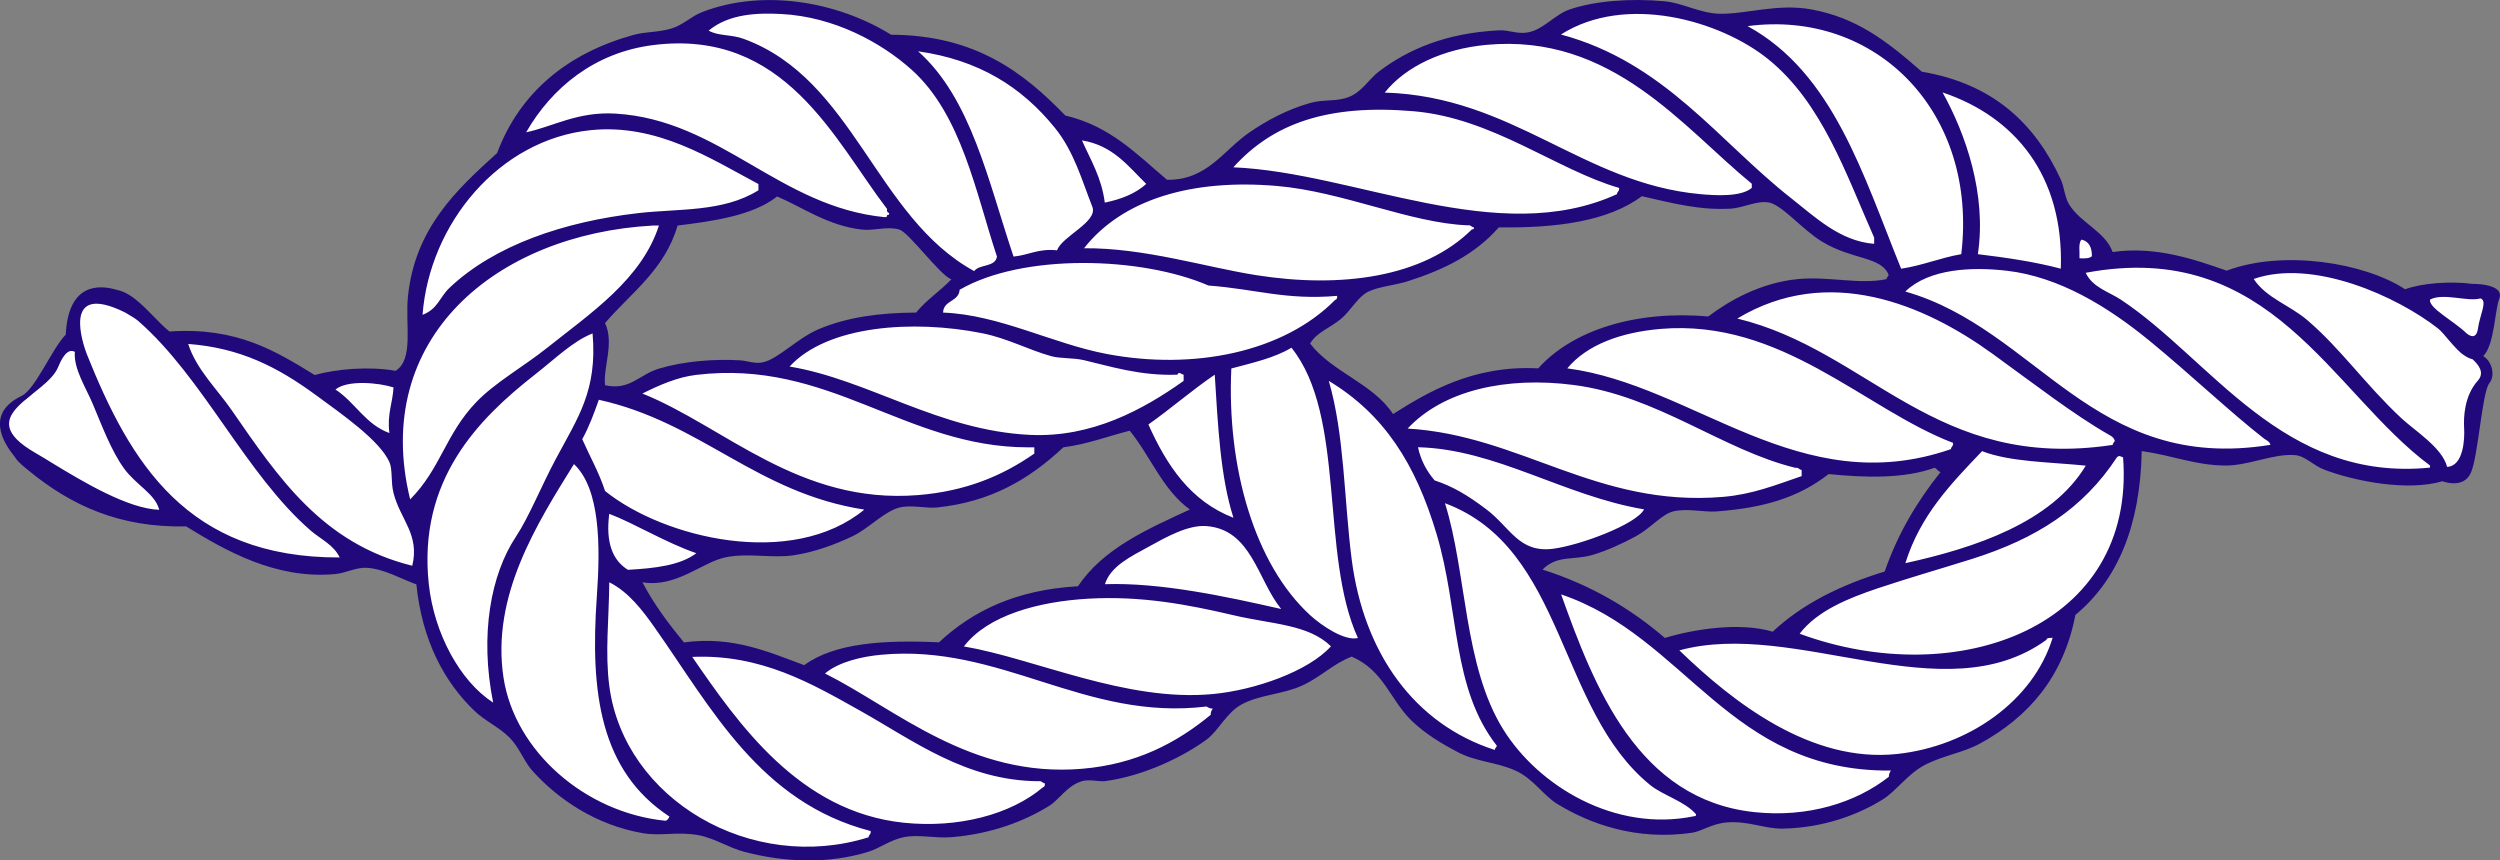
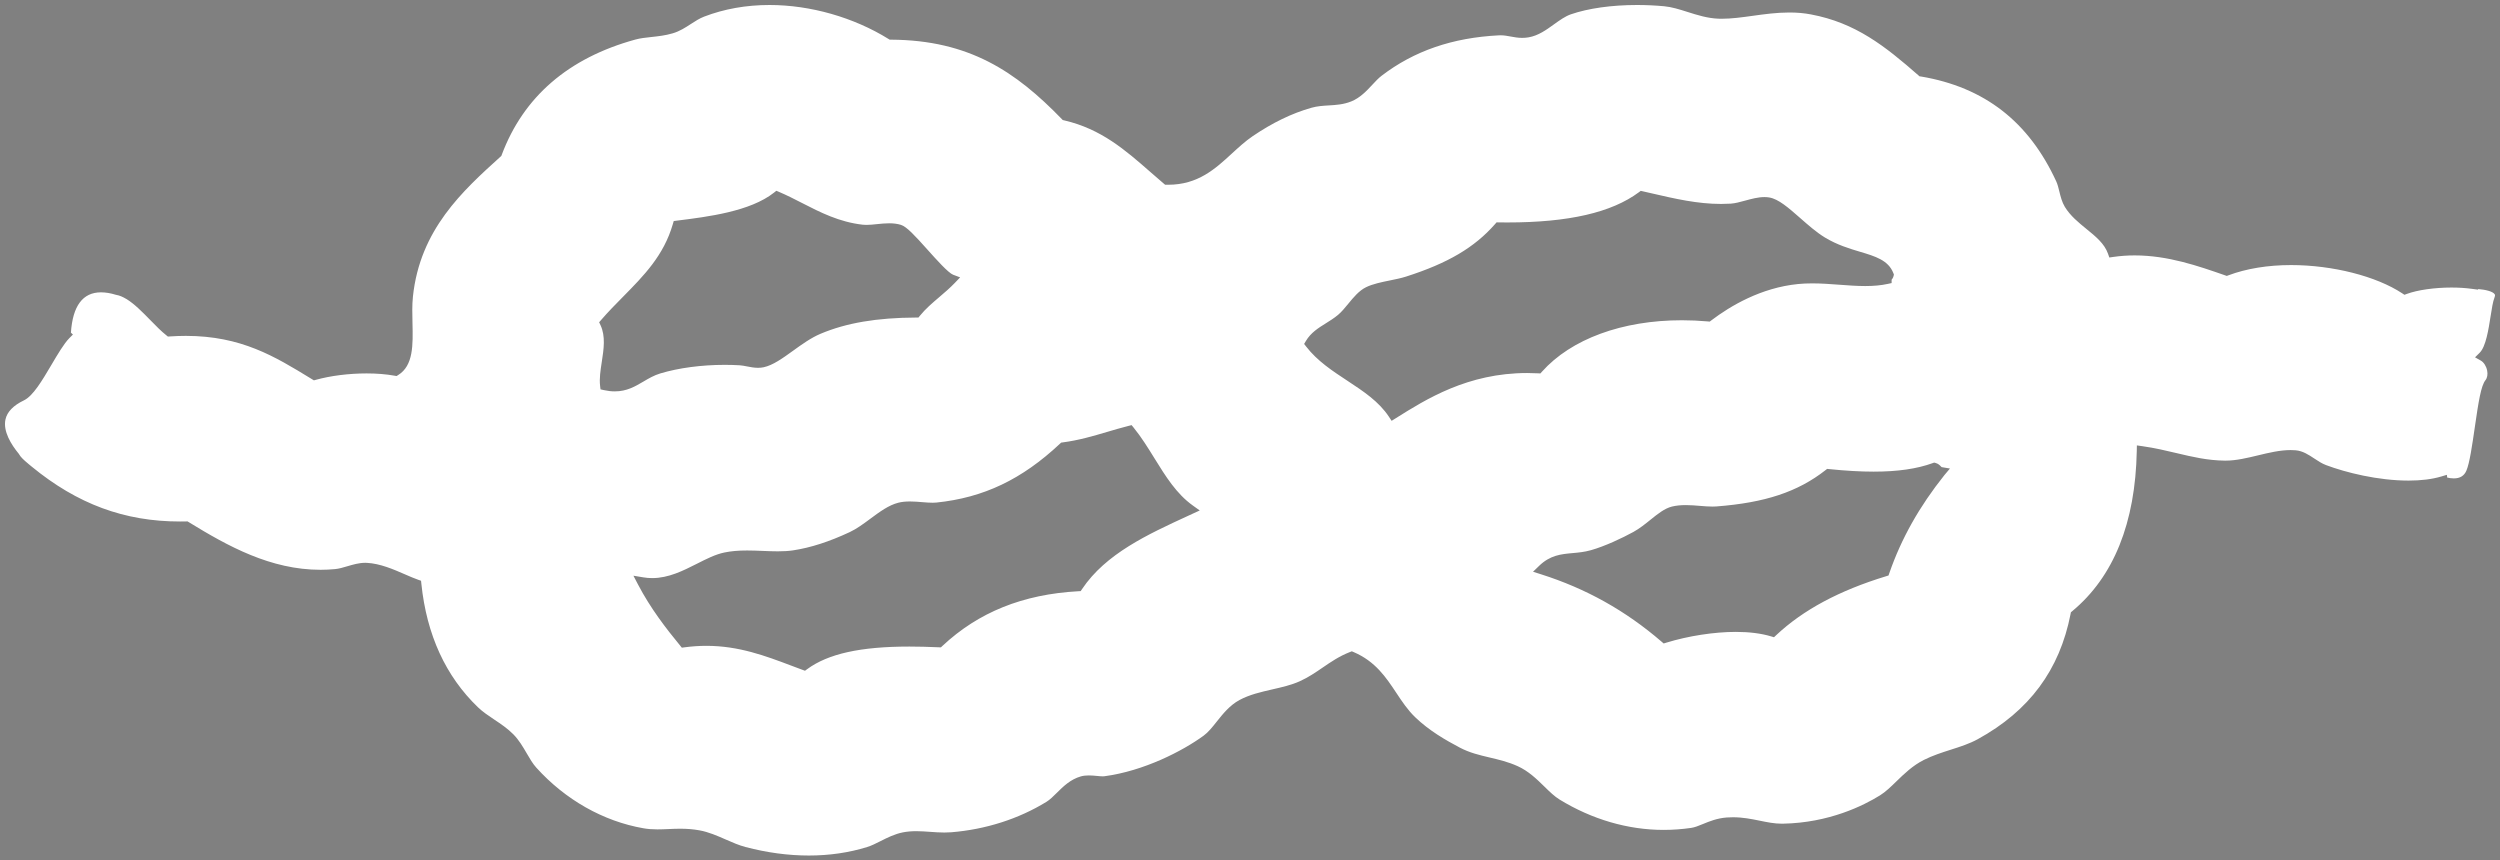
<svg xmlns="http://www.w3.org/2000/svg" version="1.1" x="0px" y="0px" width="120px" height="41.304px" viewBox="0 0 120 41.304" enable-background="new 0 0 120 41.304" xml:space="preserve">
  <rect x="0" y="0" width="120" height="41.304" fill="#808080" stroke="none" />
  <g id="Layer_2">
</g>
  <g id="Layer_1">
    <g>
      <g>
        <path fill="#FFFFFF" d="M118.947,13.874l0.005,0.03l-0.318-0.042c-0.296-0.04-0.621-0.06-0.964-0.06     c-0.812,0-1.634,0.118-2.143,0.306l-0.114,0.042l-0.101-0.067c-1.25-0.826-3.345-1.359-5.337-1.36     c-1.117,0-2.157,0.17-3.008,0.491l-0.081,0.03l-0.082-0.028c-1.289-0.45-2.741-0.956-4.34-0.957c-0.346,0-0.69,0.025-1.022,0.073     l-0.194,0.028l-0.065-0.185c-0.17-0.483-0.59-0.824-1.035-1.186c-0.379-0.309-0.772-0.628-1.035-1.059     c-0.138-0.227-0.203-0.488-0.265-0.742c-0.043-0.176-0.084-0.343-0.146-0.477c-1.324-2.876-3.449-4.524-6.494-5.039L92.14,3.665     l-0.051-0.044c-1.615-1.414-3.021-2.527-5.164-2.929C86.598,0.629,86.259,0.6,85.888,0.6c-0.609,0-1.195,0.081-1.762,0.16     c-0.519,0.072-1.01,0.14-1.477,0.14c-0.057,0-0.112-0.001-0.168-0.003c-0.522-0.02-1.009-0.174-1.479-0.323     c-0.39-0.124-0.758-0.24-1.122-0.274c-0.431-0.04-0.869-0.06-1.303-0.06c-1.216,0-2.344,0.159-3.175,0.447     c-0.276,0.096-0.536,0.284-0.812,0.482c-0.37,0.267-0.752,0.543-1.217,0.623c-0.103,0.018-0.204,0.026-0.308,0.026     c-0.204,0-0.381-0.033-0.553-0.065c-0.162-0.03-0.316-0.059-0.486-0.059c-0.024,0-0.049,0-0.075,0.002     c-2.233,0.112-4.078,0.748-5.639,1.944c-0.146,0.111-0.287,0.264-0.438,0.425c-0.274,0.295-0.585,0.629-1.011,0.802     C64.488,5.018,64.128,5.04,63.78,5.06c-0.283,0.017-0.549,0.033-0.833,0.113c-0.938,0.267-1.86,0.713-2.818,1.363     c-0.355,0.241-0.681,0.542-0.997,0.832c-0.801,0.737-1.629,1.5-3.06,1.5l-0.062,0l-0.085-0.001l-0.065-0.055     c-0.213-0.181-0.423-0.364-0.633-0.548c-1.218-1.066-2.368-2.073-4.146-2.486l-0.069-0.016l-0.049-0.051     c-2.202-2.27-4.438-3.786-8.192-3.807l-0.067,0l-0.057-0.035C40.977,0.833,38.897,0.24,36.94,0.24     c-1.124,0-2.18,0.188-3.14,0.557c-0.226,0.087-0.427,0.218-0.64,0.356c-0.265,0.172-0.538,0.35-0.872,0.447     c-0.358,0.105-0.695,0.141-1.021,0.176c-0.273,0.029-0.531,0.057-0.775,0.124c-3.208,0.883-5.364,2.743-6.408,5.53l-0.02,0.054     l-0.043,0.039c-1.812,1.639-3.865,3.496-4.201,6.717c-0.042,0.401-0.031,0.839-0.021,1.262c0.025,1.052,0.048,2.046-0.687,2.5     l-0.078,0.048l-0.09-0.016c-0.406-0.073-0.86-0.11-1.349-0.11c-0.843,0-1.728,0.111-2.428,0.306l-0.1,0.027l-0.089-0.054     l-0.075-0.046c-1.71-1.046-3.325-2.034-5.982-2.035c-0.25,0-0.509,0.009-0.77,0.027l-0.092,0.006L7.99,16.099     c-0.25-0.196-0.504-0.457-0.774-0.733c-0.371-0.379-0.754-0.771-1.139-1.009l-0.002-0.001l-0.006-0.003L6.062,14.35     c-0.172-0.104-0.327-0.168-0.472-0.194l-0.015-0.002l-0.014-0.004c-0.254-0.079-0.494-0.118-0.714-0.118     c-0.873,0-1.358,0.651-1.443,1.935L3.5,16.059L3.329,16.23c-0.252,0.253-0.56,0.774-0.857,1.277     c-0.456,0.771-0.885,1.5-1.327,1.712c-0.505,0.242-0.802,0.549-0.882,0.911c-0.126,0.569,0.274,1.207,0.631,1.642l0.015,0.018     l0.011,0.021c0.068,0.127,0.238,0.282,0.4,0.418l0.009,0.005l0.021,0.021c0.056,0.046,0.113,0.094,0.173,0.143     c2.19,1.797,4.452,2.634,7.118,2.634c0.096,0,0.193-0.001,0.291-0.003l0.07-0.002l0.06,0.037     c1.885,1.157,3.927,2.286,6.324,2.286c0.232,0,0.466-0.011,0.697-0.033c0.188-0.018,0.383-0.075,0.59-0.137     c0.274-0.081,0.558-0.165,0.858-0.165c0.027,0,0.053,0.001,0.08,0.002c0.635,0.033,1.268,0.308,1.826,0.551     c0.226,0.098,0.438,0.191,0.63,0.258l0.143,0.05l0.016,0.151c0.253,2.442,1.167,4.435,2.717,5.923     c0.231,0.222,0.5,0.401,0.784,0.591c0.313,0.209,0.637,0.425,0.914,0.707c0.271,0.275,0.458,0.598,0.641,0.911     c0.148,0.256,0.289,0.498,0.462,0.689c1.39,1.54,3.215,2.573,5.141,2.909c0.205,0.036,0.418,0.053,0.67,0.053     c0.172,0,0.34-0.007,0.519-0.015c0.184-0.008,0.373-0.017,0.571-0.017c0.339,0,0.634,0.025,0.929,0.078     c0.439,0.079,0.855,0.262,1.257,0.438c0.326,0.143,0.634,0.278,0.951,0.362c1.029,0.271,2.053,0.409,3.043,0.409     c0.984,0,1.926-0.137,2.798-0.408c0.208-0.064,0.421-0.172,0.647-0.286c0.332-0.167,0.674-0.34,1.07-0.418     c0.195-0.038,0.405-0.057,0.641-0.057c0.224,0,0.449,0.017,0.667,0.032c0.221,0.016,0.45,0.033,0.679,0.033     c0.116,0,0.224-0.004,0.328-0.012c1.655-0.135,3.236-0.64,4.572-1.46c0.168-0.103,0.33-0.264,0.502-0.435     c0.305-0.302,0.65-0.644,1.149-0.787c0.112-0.032,0.238-0.047,0.386-0.047c0.136,0,0.274,0.013,0.396,0.025     c0.101,0.01,0.197,0.019,0.273,0.019c0.026,0,0.051-0.001,0.074-0.004c1.896-0.252,3.753-1.208,4.768-1.949     c0.221-0.162,0.419-0.411,0.629-0.675c0.292-0.367,0.623-0.783,1.09-1.035c0.482-0.261,1.038-0.387,1.575-0.51     c0.452-0.103,0.919-0.209,1.326-0.394c0.408-0.185,0.754-0.422,1.09-0.652c0.395-0.271,0.804-0.551,1.312-0.748l0.09-0.035     l0.089,0.038c1.043,0.446,1.552,1.212,2.044,1.953c0.283,0.426,0.55,0.828,0.915,1.179c0.665,0.639,1.453,1.093,2.136,1.453     c0.471,0.248,0.938,0.358,1.433,0.475c0.435,0.103,0.884,0.208,1.341,0.414c0.522,0.235,0.926,0.629,1.282,0.978     c0.25,0.245,0.487,0.476,0.736,0.628c1.554,0.952,3.279,1.455,4.99,1.455c0.438,0,0.882-0.032,1.322-0.096     c0.174-0.025,0.356-0.1,0.568-0.187c0.317-0.13,0.676-0.278,1.14-0.313c0.099-0.008,0.199-0.011,0.3-0.011     c0.475,0,0.887,0.084,1.285,0.165c0.362,0.074,0.703,0.144,1.063,0.144l0.053-0.001c2.216-0.042,3.868-0.87,4.656-1.359     c0.271-0.168,0.524-0.415,0.792-0.676c0.365-0.355,0.778-0.757,1.317-1.027c0.42-0.21,0.861-0.352,1.289-0.489     c0.461-0.147,0.896-0.287,1.291-0.503c2.475-1.357,3.933-3.323,4.458-6.01l0.016-0.083l0.065-0.054     c1.988-1.65,3.03-4.236,3.097-7.686l0.005-0.27l0.267,0.038c0.605,0.086,1.135,0.212,1.647,0.334     c0.754,0.179,1.466,0.348,2.304,0.359h0.038c0.508,0,1.044-0.129,1.562-0.254c0.517-0.125,1.051-0.253,1.56-0.253     c0.083,0,0.164,0.003,0.242,0.01c0.346,0.03,0.627,0.217,0.899,0.397c0.178,0.118,0.361,0.239,0.558,0.313     c0.955,0.36,2.498,0.745,3.965,0.745c0.599,0,1.125-0.065,1.563-0.195l0.275-0.082l0.014,0.131     c0.083,0.021,0.196,0.041,0.316,0.041c0.299,0,0.497-0.121,0.605-0.369c0.155-0.356,0.282-1.235,0.405-2.085     c0.178-1.228,0.297-1.994,0.513-2.263c0.086-0.108,0.116-0.276,0.08-0.459c-0.041-0.21-0.161-0.399-0.306-0.48l-0.276-0.156     l0.226-0.222c0.295-0.292,0.424-1.127,0.519-1.737c0.06-0.384,0.111-0.715,0.194-0.927c0.037-0.094,0.014-0.127,0.003-0.144     C119.653,13.987,119.303,13.902,118.947,13.874z M28.99,18.726l-0.165-0.037l-0.02-0.167c-0.042-0.354,0.017-0.738,0.08-1.146     c0.094-0.608,0.19-1.237-0.06-1.767l-0.066-0.141l0.102-0.117c0.332-0.385,0.692-0.75,1.04-1.102     c1.007-1.021,1.958-1.985,2.394-3.488l0.044-0.151l0.156-0.02c1.482-0.185,3.513-0.438,4.659-1.345l0.111-0.088l0.13,0.055     c0.371,0.157,0.727,0.339,1.103,0.532c0.878,0.45,1.786,0.915,2.913,1.042c0.054,0.006,0.112,0.009,0.177,0.009     c0.158,0,0.328-0.018,0.508-0.037c0.192-0.02,0.39-0.04,0.587-0.04c0.215,0,0.399,0.025,0.563,0.076     c0.275,0.086,0.666,0.511,1.28,1.197c0.419,0.468,0.992,1.108,1.223,1.196l0.337,0.127l-0.25,0.261     c-0.236,0.247-0.497,0.47-0.75,0.685c-0.34,0.29-0.661,0.564-0.929,0.894l-0.071,0.088l-0.113,0     c-1.89,0.009-3.347,0.257-4.586,0.779c-0.457,0.192-0.898,0.51-1.325,0.818c-0.495,0.357-0.962,0.694-1.406,0.789     c-0.087,0.019-0.176,0.027-0.271,0.027c-0.186,0-0.36-0.034-0.528-0.067c-0.126-0.025-0.246-0.048-0.359-0.055     c-0.231-0.013-0.469-0.02-0.709-0.02c-1.113,0-2.21,0.146-3.09,0.41c-0.31,0.093-0.568,0.246-0.818,0.394     c-0.391,0.23-0.794,0.469-1.367,0.469C29.345,18.787,29.174,18.767,28.99,18.726z M57.215,24.673l-0.188,0.087     c-1.942,0.894-3.95,1.818-5.087,3.514l-0.066,0.099l-0.119,0.007c-2.657,0.147-4.789,1.006-6.519,2.625l-0.073,0.069     l-0.101-0.004c-0.516-0.023-0.978-0.035-1.413-0.035c-2.342,0-3.9,0.345-4.905,1.085l-0.104,0.076l-0.121-0.044     c-0.179-0.065-0.357-0.133-0.537-0.201C36.744,31.483,35.463,31,33.908,31c-0.344,0-0.696,0.024-1.047,0.071l-0.132,0.018     l-0.084-0.103c-0.665-0.808-1.424-1.788-2.019-2.927l-0.222-0.425l0.474,0.079c0.14,0.024,0.284,0.036,0.427,0.036     c0.786,0,1.48-0.352,2.151-0.691c0.455-0.231,0.885-0.449,1.315-0.538c0.317-0.066,0.664-0.097,1.091-0.097     c0.254,0,0.51,0.011,0.757,0.021c0.248,0.01,0.483,0.02,0.717,0.02c0.287,0,0.52-0.015,0.732-0.047     c0.842-0.127,1.732-0.415,2.721-0.877c0.333-0.156,0.666-0.402,0.988-0.641c0.452-0.335,0.879-0.651,1.344-0.769     c0.158-0.04,0.339-0.06,0.552-0.06c0.199,0,0.4,0.017,0.595,0.033c0.179,0.015,0.348,0.028,0.5,0.028     c0.067,0,0.126-0.002,0.179-0.008c2.267-0.235,4.097-1.106,5.933-2.826l0.056-0.052l0.076-0.01     c0.771-0.101,1.462-0.305,2.13-0.503c0.333-0.098,0.676-0.2,1.027-0.289l0.148-0.037l0.096,0.118     c0.374,0.459,0.693,0.976,1.002,1.475c0.542,0.875,1.055,1.703,1.839,2.264l0.334,0.239L57.215,24.673z M66.996,20.076     L66.798,20.2l-0.129-0.195c-0.486-0.736-1.222-1.22-2.001-1.733c-0.708-0.465-1.439-0.946-1.971-1.635l-0.099-0.128l0.083-0.139     c0.238-0.402,0.603-0.629,0.955-0.848c0.196-0.122,0.399-0.249,0.59-0.408c0.169-0.142,0.326-0.333,0.491-0.534     c0.252-0.308,0.513-0.625,0.85-0.792c0.323-0.159,0.745-0.245,1.154-0.328c0.266-0.054,0.541-0.11,0.77-0.184     c2.005-0.641,3.283-1.394,4.272-2.52l0.073-0.083l0.11,0.002c0.138,0.002,0.275,0.003,0.412,0.003     c2.933,0,4.997-0.475,6.31-1.451l0.088-0.066l0.107,0.024C79,9.216,79.135,9.248,79.27,9.278     c1.136,0.263,2.209,0.511,3.343,0.511c0.155,0,0.312-0.005,0.464-0.014c0.207-0.013,0.44-0.077,0.688-0.145     c0.305-0.083,0.62-0.17,0.928-0.17c0.08,0,0.157,0.006,0.229,0.018c0.445,0.072,0.927,0.496,1.485,0.986     c0.387,0.34,0.787,0.692,1.189,0.936c0.59,0.357,1.176,0.533,1.693,0.687c0.726,0.217,1.353,0.404,1.592,1.022l0.027,0.069     l-0.017,0.072c-0.02,0.085-0.065,0.143-0.093,0.176l0,0.161l-0.189,0.041c-0.316,0.069-0.669,0.102-1.08,0.102     c-0.404,0-0.81-0.031-1.238-0.063c-0.427-0.032-0.867-0.065-1.304-0.065c-0.247,0-0.471,0.01-0.686,0.032     c-1.771,0.178-3.239,1.047-4.159,1.746l-0.073,0.056l-0.092-0.008c-0.417-0.037-0.835-0.056-1.244-0.056     c-2.866,0-5.315,0.899-6.718,2.468l-0.076,0.085l-0.114-0.006c-0.174-0.009-0.349-0.014-0.52-0.014     C70.448,17.906,68.453,19.16,66.996,20.076z M93.335,22.801c-1.208,1.513-2.074,3.053-2.647,4.708l-0.04,0.115l-0.116,0.036     c-2.257,0.689-3.985,1.617-5.281,2.834l-0.1,0.094l-0.132-0.04c-0.477-0.144-1.049-0.217-1.7-0.217     c-1.035,0-2.282,0.193-3.337,0.517l-0.126,0.039l-0.1-0.086c-1.729-1.49-3.624-2.549-5.79-3.236l-0.381-0.121l0.287-0.278     c0.537-0.521,1.06-0.567,1.613-0.617c0.278-0.025,0.564-0.051,0.877-0.139c0.673-0.19,1.496-0.578,2.04-0.876     c0.294-0.162,0.562-0.377,0.82-0.585c0.348-0.281,0.678-0.546,1.029-0.633c0.195-0.048,0.414-0.071,0.667-0.071     c0.233,0,0.465,0.019,0.69,0.038c0.209,0.017,0.407,0.033,0.59,0.033c0.062,0,0.123-0.002,0.182-0.006     c2.344-0.179,3.913-0.7,5.246-1.744l0.076-0.059l0.096,0.01c0.81,0.082,1.508,0.122,2.135,0.122c1.152,0,2.079-0.134,2.835-0.409     l0.071-0.026l0.073,0.02c0.126,0.034,0.201,0.112,0.25,0.163c0.012,0.013,0.029,0.03,0.035,0.035l0.401,0.067L93.335,22.801z" />
      </g>
-       <path fill="#21097B" d="M118.666,13.625L118.666,13.625c-1.067-0.141-2.437-0.031-3.222,0.26    c-1.918-1.267-5.844-1.918-8.562-0.893c-1.542-0.538-3.417-1.194-5.475-0.894c-0.348-0.983-1.549-1.399-2.091-2.289    c-0.211-0.347-0.236-0.84-0.398-1.194c-1.238-2.688-3.25-4.596-6.671-5.174c-1.729-1.514-3.13-2.581-5.277-2.984    c-1.667-0.313-3.21,0.248-4.479,0.201c-0.913-0.035-1.748-0.52-2.588-0.597c-1.619-0.149-3.349-0.027-4.579,0.4    c-0.695,0.241-1.252,0.969-1.991,1.095c-0.535,0.092-0.877-0.125-1.394-0.099c-2.544,0.128-4.376,0.923-5.773,1.993    c-0.438,0.335-0.796,0.953-1.393,1.195c-0.623,0.253-1.215,0.107-1.891,0.299c-1.127,0.321-2.09,0.854-2.886,1.395    c-1.269,0.861-2.042,2.321-3.981,2.291c-1.438-1.217-2.726-2.583-4.879-3.084c-2.009-2.072-4.305-3.857-8.363-3.879    c-2.597-1.609-6.155-2.209-9.059-1.092c-0.542,0.208-0.937,0.634-1.493,0.796c-0.639,0.188-1.235,0.146-1.792,0.299    c-3.16,0.87-5.469,2.744-6.568,5.676c-1.95,1.764-3.938,3.607-4.278,6.87c-0.142,1.363,0.293,3.034-0.596,3.584    c-1.26-0.226-2.829-0.092-3.882,0.2c-1.874-1.146-3.728-2.311-6.969-2.088c-0.58-0.456-1.24-1.329-1.937-1.758v0    c0,0-0.006-0.003-0.015-0.008c-0.183-0.111-0.368-0.191-0.555-0.225c-0.846-0.261-2.351-0.364-2.472,2.14l0,0    c-0.642,0.642-1.462,2.628-2.119,2.943c-1.708,0.819-0.937,2.184-0.332,2.919c0.086,0.16,0.265,0.327,0.478,0.507    c0,0,0.001,0.001,0.001,0.001c0.059,0.049,0.12,0.1,0.183,0.151c2.029,1.666,4.355,2.757,7.566,2.685    c1.88,1.154,4.297,2.557,7.168,2.287c0.491-0.046,0.987-0.325,1.493-0.299c0.84,0.043,1.713,0.559,2.39,0.795    c0.282,2.722,1.345,4.685,2.789,6.071c0.512,0.491,1.193,0.785,1.693,1.293c0.467,0.475,0.688,1.142,1.095,1.592    c1.25,1.384,3.065,2.598,5.277,2.984c0.906,0.158,1.646-0.089,2.688,0.099c0.75,0.135,1.446,0.6,2.19,0.796    c1.936,0.51,4.033,0.6,5.972-0.002c0.537-0.167,1.063-0.575,1.692-0.698c0.746-0.146,1.469,0.066,2.29,0    c1.9-0.154,3.475-0.755,4.678-1.495c0.502-0.309,0.882-0.992,1.592-1.195c0.355-0.102,0.826,0.036,1.095,0    c1.866-0.249,3.738-1.16,4.877-1.993c0.576-0.421,0.949-1.291,1.692-1.693c0.853-0.461,1.97-0.481,2.886-0.896    c0.91-0.413,1.482-1.044,2.389-1.395c1.548,0.662,1.845,2.082,2.888,3.085c0.672,0.646,1.46,1.107,2.19,1.492    c0.928,0.489,1.846,0.471,2.788,0.895c0.836,0.376,1.348,1.198,1.991,1.592c1.586,0.972,3.811,1.777,6.471,1.392    c0.484-0.07,0.957-0.442,1.692-0.498c1.042-0.08,1.79,0.315,2.688,0.297c1.937-0.037,3.603-0.665,4.778-1.395    c0.681-0.423,1.201-1.248,2.089-1.693c0.844-0.423,1.792-0.56,2.588-0.996c2.313-1.268,3.989-3.16,4.577-6.173    c2.013-1.67,3.113-4.253,3.183-7.865c1.491,0.212,2.544,0.677,3.982,0.695c1.147,0.015,2.337-0.589,3.384-0.499    c0.493,0.043,0.866,0.498,1.394,0.697c1.519,0.573,4.02,1.046,5.68,0.555v0.003c0,0,1.007,0.396,1.362-0.415    c0.354-0.812,0.531-3.852,0.885-4.295c0.301-0.375,0.112-1.068-0.295-1.297c0.538-0.531,0.556-2.207,0.767-2.747    C120.259,13.599,118.666,13.625,118.666,13.625z M99.914,11.501c0.351,0.081,0.499,0.364,0.498,0.796    c-0.118,0.115-0.352,0.113-0.597,0.1C99.835,12.086,99.748,11.667,99.914,11.501z M98.919,12.896    c-1.233-0.326-2.591-0.527-3.982-0.696c0.432-2.871-0.591-5.788-1.694-7.764C96.718,5.605,99.069,8.43,98.919,12.896z     M94.141,12.2c-1.019,0.176-1.847,0.542-2.887,0.698c-1.827-4.512-3.272-9.405-7.37-11.644C90.033,0.438,94.956,5.378,94.141,12.2    z M29.042,15.506c1.26-1.46,2.871-2.571,3.482-4.68c1.635-0.204,3.598-0.46,4.777-1.395c1.244,0.525,2.43,1.404,4.082,1.591    c0.545,0.062,1.234-0.175,1.792,0c0.463,0.145,1.933,2.177,2.489,2.388c-0.536,0.559-1.201,0.989-1.691,1.593    c-1.742,0.009-3.292,0.214-4.678,0.798c-1.02,0.429-1.939,1.435-2.688,1.593c-0.375,0.08-0.735-0.078-1.095-0.099    c-1.244-0.073-2.696,0.043-3.882,0.399c-0.967,0.291-1.393,1.065-2.588,0.797C28.942,17.651,29.496,16.47,29.042,15.506z     M49.449,20.875c-4.38-0.203-7.742-2.645-11.548-3.281c1.821-1.984,5.951-2.261,9.257-1.596c1.206,0.243,2.186,0.785,3.285,1.094    c0.466,0.131,1.042,0.071,1.593,0.198c1.202,0.277,2.676,0.761,4.48,0.695c0.073-0.177,0.181-0.014,0.298,0c0,0.1,0,0.199,0,0.298    C54.862,19.67,52.398,21.011,49.449,20.875z M49.648,21.771c-1.551,1.083-3.314,1.809-5.574,1.993    c-5.717,0.464-9.323-3.309-13.241-4.874c0.82-0.408,1.679-0.788,2.588-0.896c6.396-0.768,10.009,3.473,15.928,3.479    c0.1,0,0.199,0,0.298,0C49.648,21.572,49.648,21.671,49.648,21.771z M41.487,24.461c-3.479,2.858-9.621,1.376-12.443-0.892    c-0.295-0.9-0.731-1.658-1.096-2.488c0.319-0.576,0.563-1.229,0.796-1.892C33.662,20.276,36.288,23.657,41.487,24.461z     M29.244,24.664c1.184,0.445,2.72,1.391,4.181,1.89c-0.774,0.586-1.995,0.726-3.285,0.797    C29.401,26.896,29.066,26.037,29.244,24.664z M34.818,26.753c1.084-0.226,2.254,0.056,3.285-0.101    c1.011-0.153,1.965-0.513,2.787-0.897c0.811-0.379,1.544-1.206,2.289-1.395c0.554-0.14,1.281,0.053,1.792,0    c2.563-0.266,4.406-1.33,6.071-2.889c1.174-0.153,2.125-0.53,3.185-0.797c0.998,1.226,1.592,2.855,2.888,3.782    c-2.067,0.953-4.162,1.877-5.374,3.685c-2.956,0.164-5.058,1.182-6.668,2.69c-2.643-0.12-5.019,0.027-6.47,1.097    c-1.702-0.625-3.413-1.413-5.774-1.093c-0.734-0.893-1.434-1.818-1.992-2.886C32.455,28.221,33.699,26.986,34.818,26.753z     M55.125,26.249c0.831-0.458,1.896-1.066,2.787-0.997c2.167,0.169,2.445,2.575,3.585,3.98c-2.606-0.591-5.786-1.283-8.461-1.191    C53.308,27.172,54.296,26.705,55.125,26.249z M55.123,20.375c1.09-0.769,2.079-1.638,3.185-2.39    c0.153,2.436,0.268,4.91,0.898,6.868C57.146,24.06,56.006,22.347,55.123,20.375z M53.131,16.992    c-2.605-0.493-5.168-1.887-7.864-1.988c0.023-0.606,0.752-0.508,0.796-1.095c3.022-1.755,8.706-1.605,11.945-0.203    c2.244,0.166,3.714,0.71,6.172,0.496c0.017,0.116-0.022,0.177-0.099,0.199C61.594,16.916,57.292,17.779,53.131,16.992z     M64.379,15.296c0.455-0.381,0.8-1.052,1.293-1.294c0.499-0.246,1.299-0.31,1.891-0.499c1.756-0.561,3.235-1.289,4.379-2.589    c2.828,0.039,5.27-0.307,6.868-1.496c1.467,0.334,2.796,0.687,4.28,0.596c0.562-0.034,1.236-0.389,1.792-0.299    c0.66,0.107,1.609,1.297,2.588,1.891c1.438,0.872,2.842,0.701,3.186,1.592c-0.019,0.081-0.1,0.099-0.1,0.199    c-1.281,0.278-2.782-0.148-4.28,0.001c-1.771,0.178-3.273,1.029-4.28,1.793c-3.467-0.307-6.514,0.649-8.162,2.491    c-3.153-0.166-5.337,1.167-6.967,2.192c-0.977-1.479-2.913-1.998-3.983-3.383C63.216,15.934,63.825,15.76,64.379,15.296z     M93.746,21.258c0.028,0.161-0.094,0.171-0.099,0.299c-7.256,2.519-12.312-3.072-18.417-3.876    c0.944-1.134,2.569-1.731,4.479-1.893C85.529,15.295,89.488,19.633,93.746,21.258z M75.529,18.478    c4.036,0.52,7.15,3.127,10.652,3.978c0.161-0.028,0.171,0.094,0.298,0.1c0,0.099,0,0.199,0,0.298    c-1.278,0.437-2.368,0.878-3.782,0.997c-6.064,0.507-9.691-2.956-15.131-3.28C69.288,18.73,72.297,18.062,75.529,18.478z     M78.915,24.449c-0.364,0.717-3.082,1.73-4.379,1.893c-1.628,0.204-2.046-1.027-3.186-1.89c-0.892-0.675-1.616-1.109-2.489-1.393    c-0.366-0.431-0.657-0.936-0.797-1.592C71.805,21.56,75.068,23.802,78.915,24.449z M76.427,26.64    c0.653-0.185,1.482-0.563,2.09-0.896c0.713-0.391,1.257-1.063,1.792-1.195c0.674-0.166,1.469,0.047,2.09,0    c2.184-0.167,3.888-0.63,5.375-1.794c1.802,0.183,3.646,0.221,5.077-0.3c0.131,0.035,0.157,0.175,0.299,0.199    c-1.105,1.383-2.046,2.931-2.686,4.779c-2.11,0.645-3.955,1.555-5.375,2.889c-1.592-0.48-3.835-0.111-5.176,0.3    c-1.64-1.413-3.557-2.548-5.874-3.283C74.77,26.627,75.469,26.911,76.427,26.64z M95.14,21.656    c1.366,0.525,3.262,0.519,4.977,0.695c-1.646,2.734-5.34,3.95-8.659,4.681C92.173,24.729,93.665,23.201,95.14,21.656z     M83.391,15.29c4.375-2.635,8.984-0.672,12.245,1.688c2.012,1.457,3.893,2.917,5.576,3.88c0.114,0.065,0.25,0.129,0.298,0.298    c-0.019,0.081-0.1,0.1-0.099,0.199C92.875,22.646,89.753,16.834,83.391,15.29z M84.88,2.846c2.586,2.093,3.732,5.52,5.08,8.559    c0,0.033,0,0.066,0,0.1c0,0.066,0,0.132,0,0.199c-1.644-0.127-2.845-1.296-3.982-2.188c-3.487-2.736-6.08-6.524-11.052-7.86    C78.044-0.323,82.585,0.988,84.88,2.846z M71.342,2.154c6.043-0.57,9.463,3.991,12.744,6.665c0,0.066,0,0.133,0,0.199    c-0.516,0.445-1.759,0.367-2.488,0.299c-5.64-0.521-8.97-4.688-15.132-4.873C67.488,3.17,69.283,2.348,71.342,2.154z M67.859,5.34    c3.788,0.326,6.86,2.815,9.856,3.68c0.028,0.161-0.094,0.171-0.1,0.299C71.904,11.933,65.051,8.273,59.2,8.031    C61.089,5.937,63.709,4.983,67.859,5.34z M61.291,8.926c3.17,0.272,6.403,1.784,9.158,1.889c0.161-0.028,0.171,0.094,0.299,0.099    c0.019,0.085-0.039,0.094-0.1,0.1c-2.339,2.314-6.297,2.834-10.352,2.193c-2.444-0.386-5.374-1.316-8.262-1.291    C53.879,9.567,57.208,8.576,61.291,8.926z M55.02,8.829c-0.506,0.456-1.19,0.734-1.99,0.896c-0.155-1.206-0.679-2.043-1.096-2.986    C53.419,6.978,54.149,7.974,55.02,8.829z M50.639,6.143c0.918,1.133,1.297,2.528,1.793,3.782c0.286,0.724-1.464,1.416-1.692,2.091    c-0.896-0.1-1.361,0.232-2.09,0.299c-1.213-3.598-2.031-7.593-4.582-9.853C46.977,2.876,49.028,4.155,50.639,6.143z M37.498,0.672    c2.548,0.131,4.816,1.375,6.272,2.686c2.386,2.148,3.07,5.899,4.084,8.958c-0.078,0.52-0.841,0.354-1.095,0.697    c-4.742-2.603-5.762-9.2-11.053-11.145c-0.611-0.225-1.208-0.127-1.692-0.398C35.002,0.651,36.381,0.614,37.498,0.672z     M31.327,2.167c6.358-0.817,8.727,4.567,11.25,7.86c-0.016,0.116,0.022,0.177,0.1,0.199c0.019,0.085-0.039,0.094-0.1,0.1    c0.019,0.084-0.039,0.094-0.099,0.1c-5.076-0.493-7.894-4.674-12.942-4.973c-1.814-0.107-3.006,0.632-4.28,0.897    C26.488,4.204,28.545,2.524,31.327,2.167z M28.341,6.249c3.193-0.329,5.749,1.354,8.064,2.585c0,0.1,0,0.199,0,0.299    c-1.696,1.059-3.829,0.873-5.773,1.097c-3.557,0.409-6.894,1.537-9.057,3.586c-0.469,0.445-0.562,1.02-1.293,1.295    C20.618,10.725,23.962,6.701,28.341,6.249z M18.889,18.596c-0.042,0.754-0.314,1.278-0.198,2.19    c-1.148-0.412-1.644-1.475-2.589-2.089C16.673,18.227,18.167,18.365,18.889,18.596z M2.503,22.224    c-0.016-0.01-0.03-0.019-0.046-0.028c-0.198-0.125-0.45-0.278-0.772-0.464c-3.132-1.812,0.535-2.694,1.109-4.12    c0.313-0.779,0.602-0.833,0.799-0.723c-0.071,0.804,0.535,1.725,0.863,2.507c0.438,1.044,0.888,2.246,1.494,3.085    c0.58,0.803,1.5,1.219,1.693,1.99C6.134,24.417,3.979,23.122,2.503,22.224z M4.162,16.986c-0.168-0.445-1.242-3.507,1.837-1.99    l0,0c0.243,0.145,0.487,0.279,0.646,0.418c3.133,2.746,5.148,7.345,8.265,10.051c0.471,0.409,1.114,0.69,1.394,1.293    C8.976,26.784,6.25,22.205,4.162,16.986z M19.788,27.156c-4.317-1.067-6.426-4.23-8.663-7.462    c-0.707-1.022-1.701-1.964-2.091-3.185c2.497,0.19,4.293,1.104,6.172,2.487c1.14,0.839,3.02,2.135,3.485,3.184    c0.164,0.368,0.057,0.937,0.2,1.493C19.217,24.944,20.156,25.656,19.788,27.156z M19.687,23.971    c-1.886-7.715,4.117-12.728,11.642-13.144c0.1,0,0.199,0,0.299,0c-0.835,2.583-3.278,4.204-5.374,5.875    c-1.125,0.897-2.479,1.65-3.383,2.589C21.375,20.844,21.162,22.486,19.687,23.971z M20.584,28.052    c-0.547-5.026,2.406-7.963,5.073-10.056c1.056-0.829,1.842-1.616,2.787-1.992c0.235,2.765-0.707,4.036-1.79,6.073    c-0.693,1.305-1.265,2.74-1.89,3.684c-1.204,1.818-1.746,4.698-1.093,7.964C22.073,32.695,20.839,30.395,20.584,28.052z     M31.936,39.396c-3.871-0.389-7.231-3.361-7.767-6.866c-0.6-3.928,1.607-7.394,3.381-10.254c1.262,1.187,1.273,3.906,1.097,6.37    c-0.329,4.618,0.168,8.37,3.487,10.55C32.091,39.285,32.047,39.375,31.936,39.396z M41.691,40.189    c-5.618,1.762-11.733-1.813-12.445-7.263c-0.209-1.601-0.014-3.21-0.001-4.977c0.94,0.471,1.614,1.371,2.19,2.189    c2.71,3.842,5.043,8.38,10.356,9.752C41.819,40.051,41.697,40.062,41.691,40.189z M50.052,37.797    c-1.545,1.306-4.063,1.965-6.669,1.694c-5.014-0.52-7.941-4.743-10.156-7.96c3.308-0.144,5.739,1.283,8.063,2.585    c2.559,1.434,5.085,3.365,8.562,3.382c0.161-0.028,0.171,0.094,0.299,0.099C50.168,37.714,50.13,37.775,50.052,37.797z     M58.114,34.311c-1.648,1.359-3.582,2.371-6.17,2.59c-5.357,0.454-8.944-2.873-12.345-4.575c0.671-0.56,1.765-0.81,2.688-0.897    c5.764-0.543,9.763,3.198,15.629,2.483c0.08,0.053,0.162,0.104,0.299,0.1C58.161,34.092,58.109,34.173,58.114,34.311z     M58.213,33.315c-4.171,0.394-8.552-1.71-11.946-2.286c1.146-1.5,3.589-2.156,5.972-2.292c2.54-0.145,4.788,0.281,6.968,0.794    c1.856,0.437,3.591,0.431,4.679,1.491C62.813,32.213,60.262,33.122,58.213,33.315z M62.89,29.531    c-2.668-2.442-4.008-7.086-3.786-11.844c1.022-0.272,2.08-0.509,2.886-0.997c2.637,3.291,1.356,9.923,3.19,13.935    C64.548,30.779,63.447,30.041,62.89,29.531z M71.752,35.998c-3.845-1.233-6.291-4.624-6.872-9.156    c-0.366-2.858-0.344-5.972-1.098-8.56c2.642,1.596,4.166,3.964,5.178,7.364c1.094,3.672,0.714,7.377,2.89,10.152    C71.833,35.879,71.751,35.898,71.752,35.998z M81.309,39.18c-3.785,0.779-7.464-1.445-9.16-4.178    c-1.902-3.065-1.741-7.51-2.791-10.849c5.8,2.167,5.381,9.909,9.859,13.535c0.602,0.487,1.641,0.765,2.19,1.393    C81.427,39.166,81.37,39.175,81.309,39.18z M90.665,37.286c-1.577,1.236-3.884,1.974-6.47,1.694    c-5.571-0.603-7.663-5.978-9.261-10.449c6.007,2.029,8.053,8.527,15.83,8.456C90.712,37.067,90.661,37.149,90.665,37.286z     M91.063,36.191c-4.126,0.442-7.854-2.459-10.454-4.974c5.576-1.518,12.704,3.065,17.619-0.504c0.016-0.117,0.182-0.084,0.299-0.1    C97.602,33.637,94.497,35.822,91.063,36.191z M86.383,30.419c0.85-1.114,2.366-1.716,3.782-2.191    c1.458-0.489,3.016-0.934,4.479-1.395c3.113-0.98,5.36-2.429,6.966-4.88c0.131-0.12,0.156-0.039,0.298,0    C102.529,30.094,93.971,33.213,86.383,30.419z M91.454,13.993c1.151-1.107,3.206-1.19,4.877-0.997    c2.498,0.289,4.841,1.715,6.87,3.382c1.994,1.638,3.85,3.408,5.476,4.677c0.091,0.071,0.279,0.137,0.299,0.298    C100.464,22.729,97.777,15.792,91.454,13.993z M116.641,22.445c-7.069,0.705-10.487-5.173-14.834-8.058    c-0.567-0.376-1.372-0.592-1.692-1.293c8.898-1.672,11.779,5.728,16.527,9.252C116.641,22.379,116.641,22.412,116.641,22.445z     M118.931,18.277c-0.635,0.708-0.686,1.727-0.653,2.273c0.03,0.492-0.018,1.82-0.817,1.861c-0.232-0.928-1.558-1.738-2.214-2.354    c-1.732-1.624-2.874-3.298-4.481-4.677c-0.876-0.751-1.977-1.065-2.589-1.99c2.858-0.995,6.91,0.851,8.86,2.386    c0.278,0.218,0.833,1.026,1.241,1.278v0.001c0.003,0.002,0.006,0.003,0.009,0.005c0.001,0,0.002,0.001,0.002,0.002    c0.146,0.098,0.276,0.156,0.393,0.182C119.002,17.535,119.266,17.902,118.931,18.277z M118.945,15.753    c-0.073,0.542-0.375,0.388-0.546,0.251c-0.639-0.617-1.816-1.208-1.761-1.622c0.65-0.344,1.79,0.118,2.421-0.058    C119.419,14.43,119.031,15.116,118.945,15.753z" />
    </g>
  </g>
</svg>